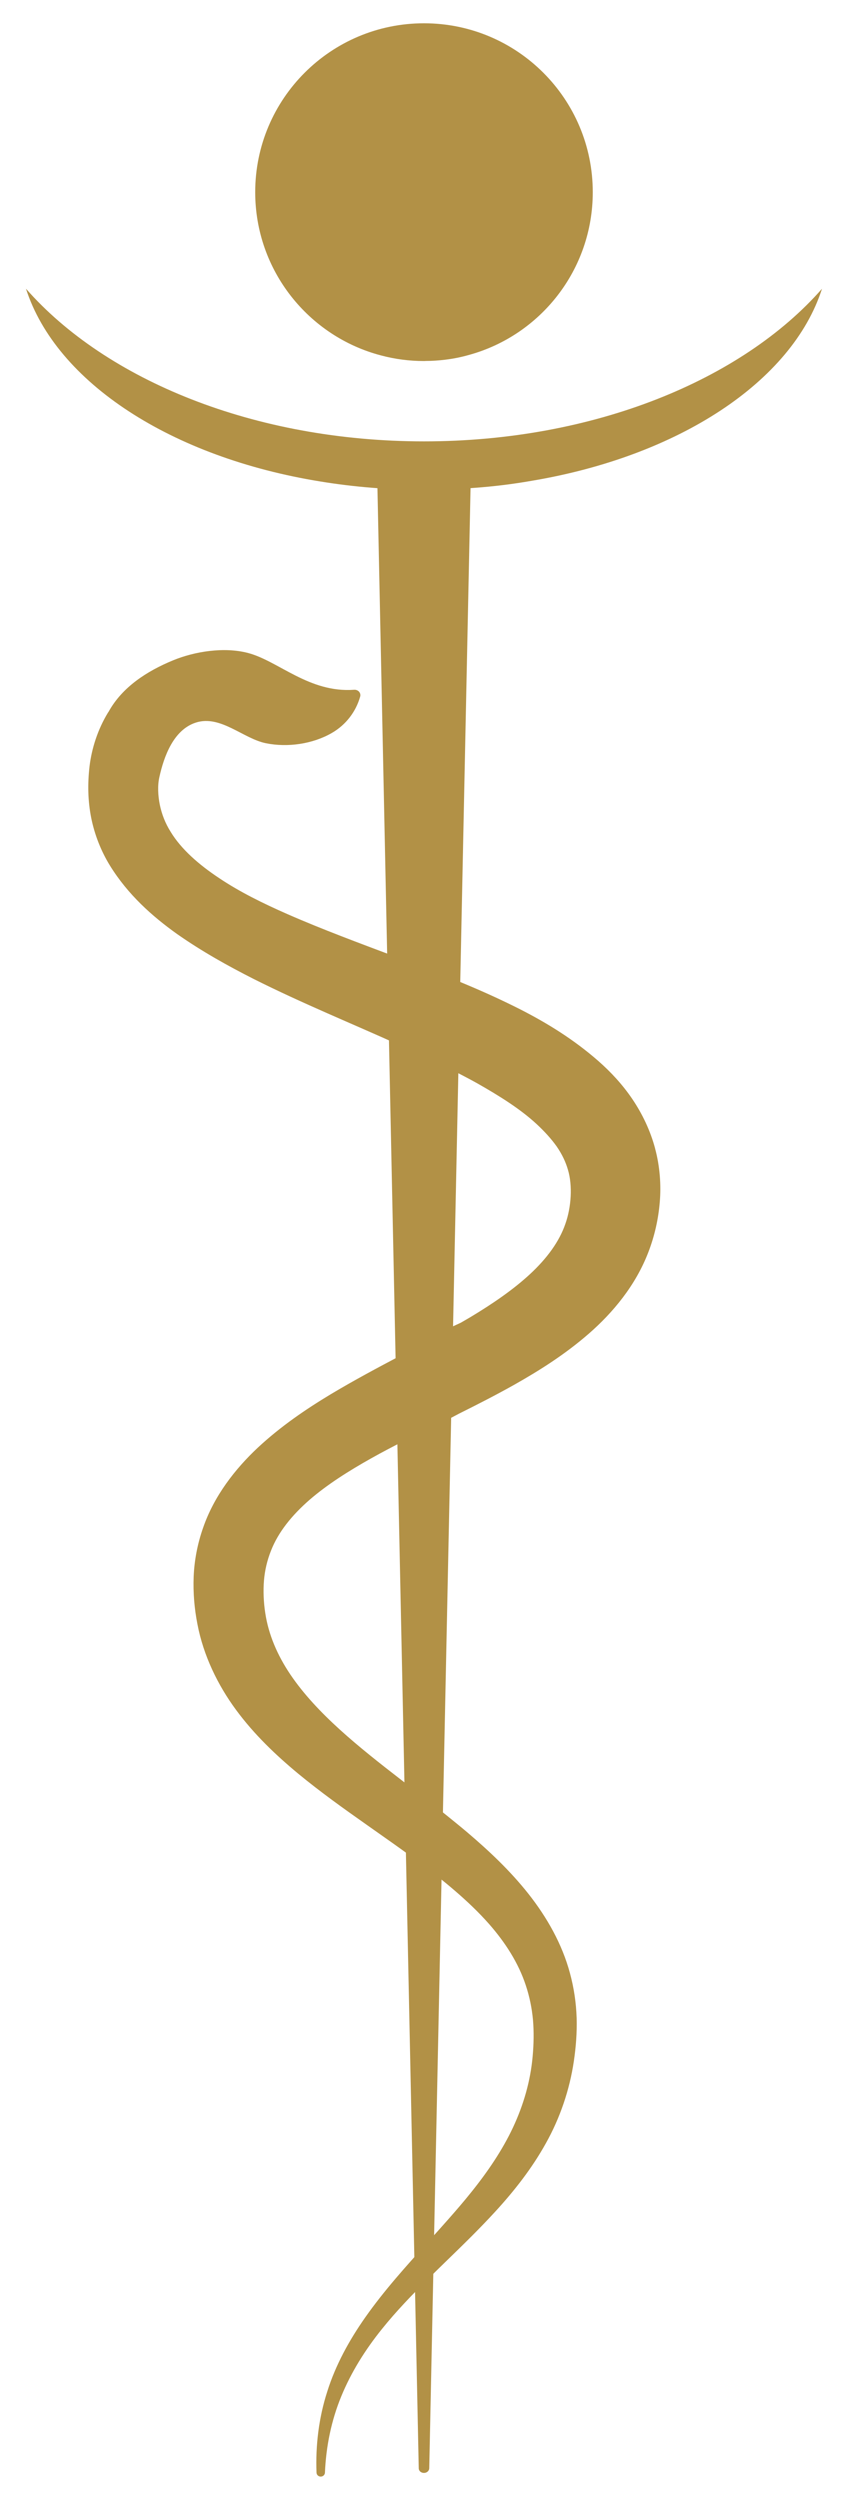
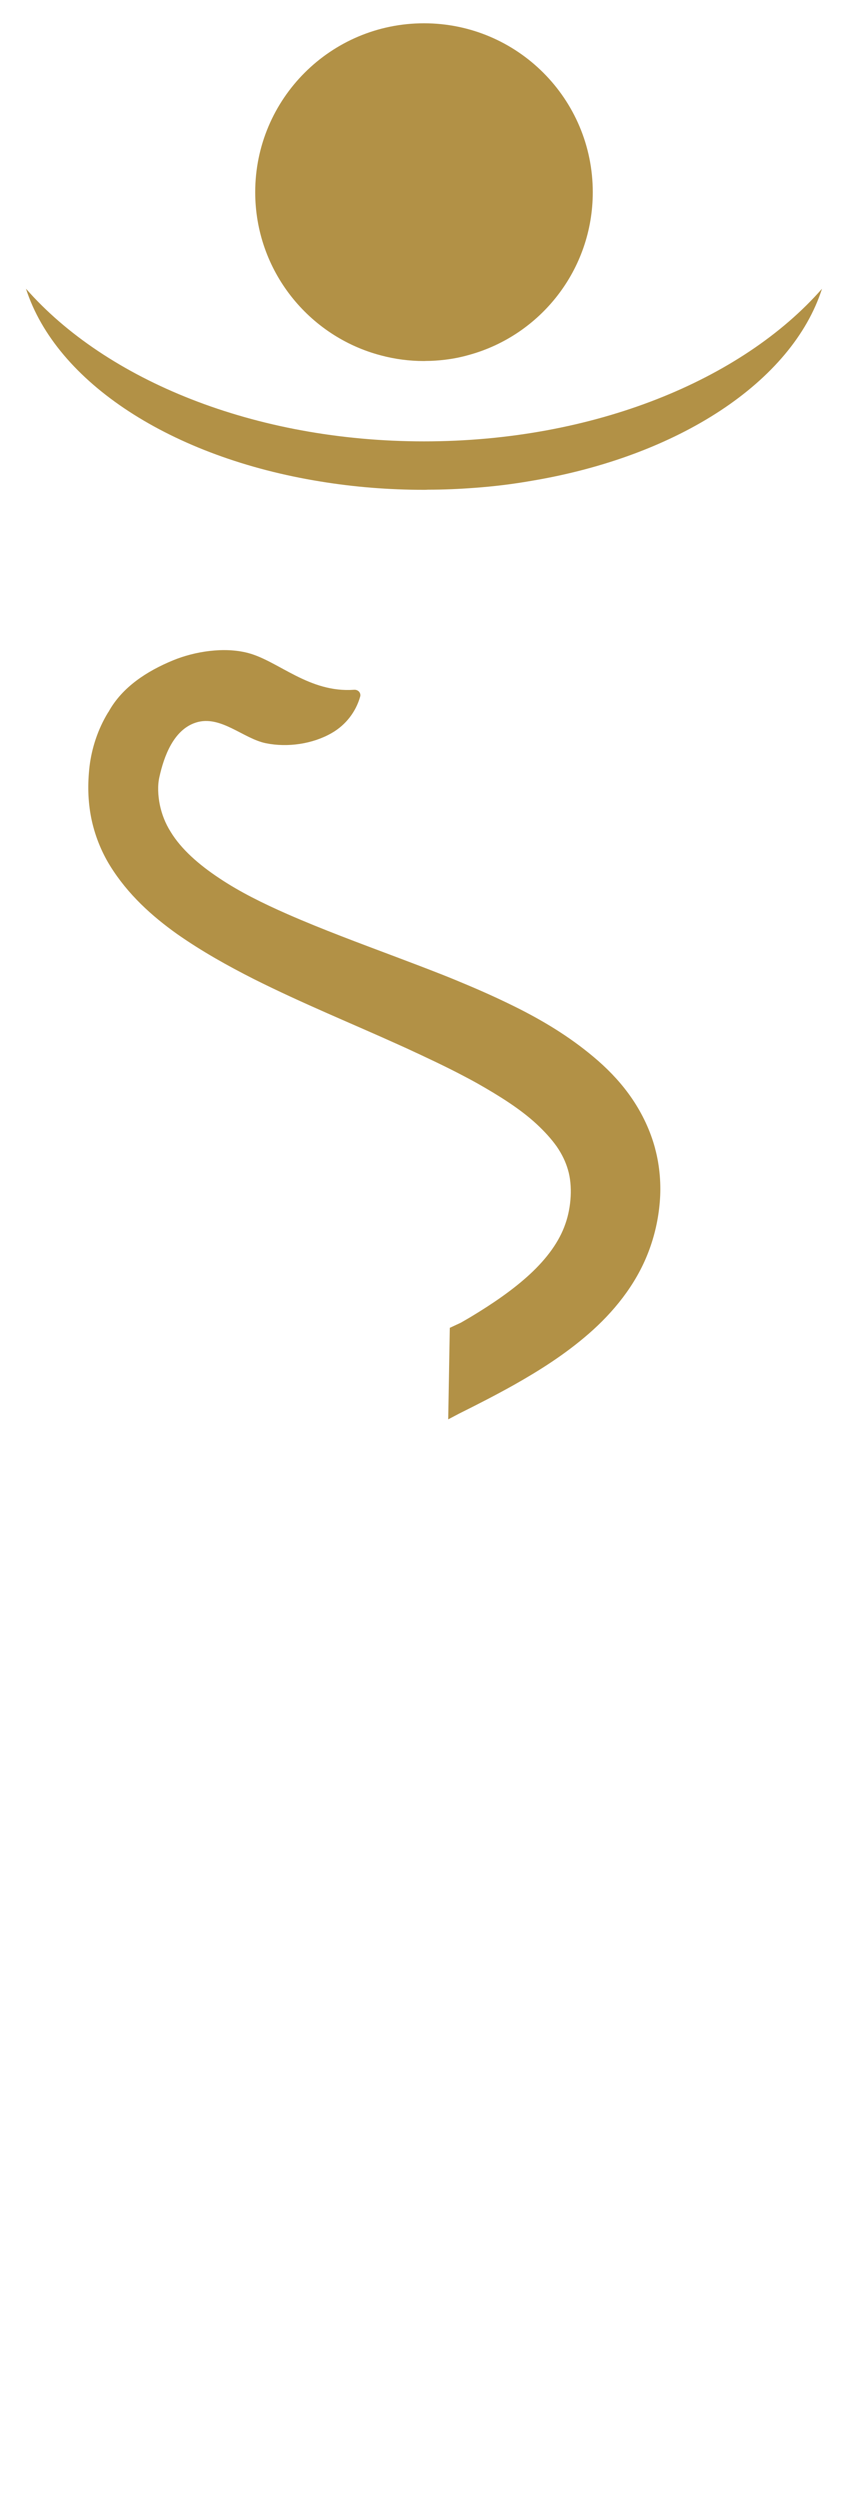
<svg xmlns="http://www.w3.org/2000/svg" id="Ebene_1" version="1.1" viewBox="0 0 509.11 1500">
  <defs>
    <style>
      .st0 {
        fill: #b29146;
      }
    </style>
  </defs>
  <path class="st0" d="M355.88,115.31c0,46.7-31.54,86-74.52,97.71-4.61,1.31-9.34,2.25-14.22,2.83-3.83.47-7.71.73-11.65.73-.31.05-.62.05-.94.05-8.92,0-17.53-1.16-25.77-3.36-43.44-11.34-75.56-50.9-75.56-97.97,0-55.99,45.39-101.33,101.33-101.33s101.33,45.34,101.33,101.33Z" />
  <path class="st0" d="M493.52,173.2c-17.92,55.84-86.14,100.55-174.48,115.32-11.06,1.94-22.46,3.35-34.21,4.2-9.2.7-18.51,1.1-27.94,1.1-.82.08-1.62.08-2.33.08-21.41,0-42.14-1.71-62.04-4.97-89.39-14.39-158.76-59.33-176.93-115.71,48.09,54.82,137.12,91.61,238.97,91.61s190.89-36.79,238.97-91.61Z" />
-   <path class="st0" d="M346.19,1210.64c-.29-8.93-1.62-17.92-4-26.67-4.7-17.58-13.92-33.68-24.89-47.59-11.02-13.94-23.79-25.91-36.77-36.95-2.19-1.87-4.42-3.68-6.64-5.5-7.4-6.07-14.87-11.93-22.28-17.68-3.5-2.7-6.97-5.37-10.42-8.04-25.84-19.96-50.99-40.01-66.87-63.48-7.86-11.67-13.13-24.02-15.07-36.93-1-6.34-1.27-13.27-.77-19.47.52-6.24,1.95-12.16,4.18-17.79,4.38-11.26,12.62-21.41,23.19-30.62,10.64-9.2,23.48-17.32,37.13-24.97,6.14-3.45,12.49-6.76,18.92-10.06l-.87-51.79c-14.24,7.52-27.93,14.79-42.43,23.45-14.96,9.02-29.95,19.18-43.76,32.02-13.66,12.79-26.32,28.98-32.93,48.19-3.34,9.5-5.24,19.48-5.64,29.27-.36,9.84.42,19.02,2.26,28.5,3.59,18.82,12.19,36.51,23.13,51.36,10.97,14.92,24.06,27.3,37.4,38.37,13.41,11.05,27.22,20.89,40.79,30.44,11.05,7.8,22.05,15.45,32.59,23.29,7.18,5.35,14.09,10.82,20.66,16.48,7.35,6.33,14.27,12.89,20.47,19.91,9.83,11.19,17.69,23.46,22.1,36.86,2.22,6.68,3.66,13.62,4.31,20.72.61,7,.47,14.71-.2,21.95-1.31,14.69-5.43,29.02-11.82,42.66-6.42,13.66-15.2,26.56-25.17,38.95-4.33,5.41-8.91,10.72-13.58,16.01-4.03,4.57-8.13,9.14-12.27,13.71-13.04,14.42-26.31,29.06-37.73,45.33-9.58,13.65-17.76,28.53-22.74,44.41-5.11,15.83-7.07,32.42-6.44,48.69.05,1.34,1.23,2.38,2.62,2.33,1.33-.05,2.38-1.08,2.43-2.33.67-15.81,3.85-31.4,9.83-45.88,5.96-14.51,14.39-27.92,24.37-40.31,8.56-10.67,18.15-20.61,28.07-30.42,3.76-3.72,7.55-7.43,11.37-11.13,9.63-9.35,19.35-18.81,28.63-28.94,11.36-12.37,22.01-25.9,30.42-41.07,8.47-15.13,14.2-31.98,16.75-49.18,1.27-8.7,1.93-17.08,1.68-26.11Z" />
  <path class="st0" d="M393.32,689.15c-2.84-10.69-7.68-20.81-13.65-29.64-5.97-8.84-13.05-16.39-20.48-22.92-14.9-13.03-30.75-22.73-46.67-30.87-10.63-5.39-21.24-10.21-31.84-14.68-5.32-2.25-10.64-4.45-15.97-6.54-8.79-3.46-17.54-6.78-26.25-10.06-22.68-8.55-44.93-16.75-66.05-26.02-14.56-6.4-28.6-13.32-40.84-21.54-12.26-8.12-22.82-17.4-29.11-27.77-3.24-5.14-5.3-10.5-6.48-16.09-1.14-5.52-1.47-11.81-.25-16.95,2.67-11.98,8.35-28.17,21.86-32.51,14.8-4.75,28.38,9.63,42.07,12.4,13.06,2.64,28.07.47,39.54-6.15,8.47-4.88,14.46-12.74,17.04-21.84.63-2.21-1.25-4.27-3.64-4.1-26.99,1.96-45.35-17.2-63.57-22.04-14.36-3.82-32.11-.99-45.15,4.39-15.67,6.45-30.46,16.01-38.64,30.77-.12.19-.28.37-.4.57-6.22,10.22-9.78,21.54-11.08,32.2-1.22,10.74-1.01,20.71.99,30.95,2.04,10.15,5.94,20.04,11.28,28.69,10.78,17.43,25.41,30.43,40.27,41.02,15.02,10.52,30.48,19.1,45.95,26.96,29.4,14.74,59,26.76,87.23,39.54,1.53.68,3.07,1.37,4.58,2.07,12.18,5.63,24.17,11.24,35.5,17.26,2.37,1.26,4.76,2.51,7.06,3.82,13.28,7.53,25.83,15.41,35.46,24.32,4.8,4.44,8.93,8.98,12.17,13.55,3.17,4.62,5.41,9.28,6.78,14.13,2.72,9.24,2.03,22.05-1.61,32.3-3.63,10.55-10.97,20.58-21.02,29.94-10.05,9.34-22.47,17.87-35.83,25.9-1.95,1.16-3.94,2.3-5.92,3.44l-6.61,3.08-.95,54.91,6.48-3.42c10.85-5.4,21.85-11.01,32.84-17.16,15.28-8.62,30.71-18.3,45.18-30.91,14.34-12.51,27.93-28.77,35.57-48.59,3.82-9.81,6.15-20.22,6.96-30.48.86-9.9.05-21.41-2.83-31.97Z" />
-   <path class="st0" d="M266.79,282.52c5.44-.37,10.76-1.05,15.97-1.99l-25.05,1200.49c-.06,1.57-1.45,2.78-3.19,2.78s-3.12-1.21-3.12-2.78l-25.05-1200.28c8.97,1.52,18.23,2.3,27.66,2.3.69,0,1.45,0,2.14-.05,3.58,0,7.12-.16,10.64-.47Z" />
</svg>